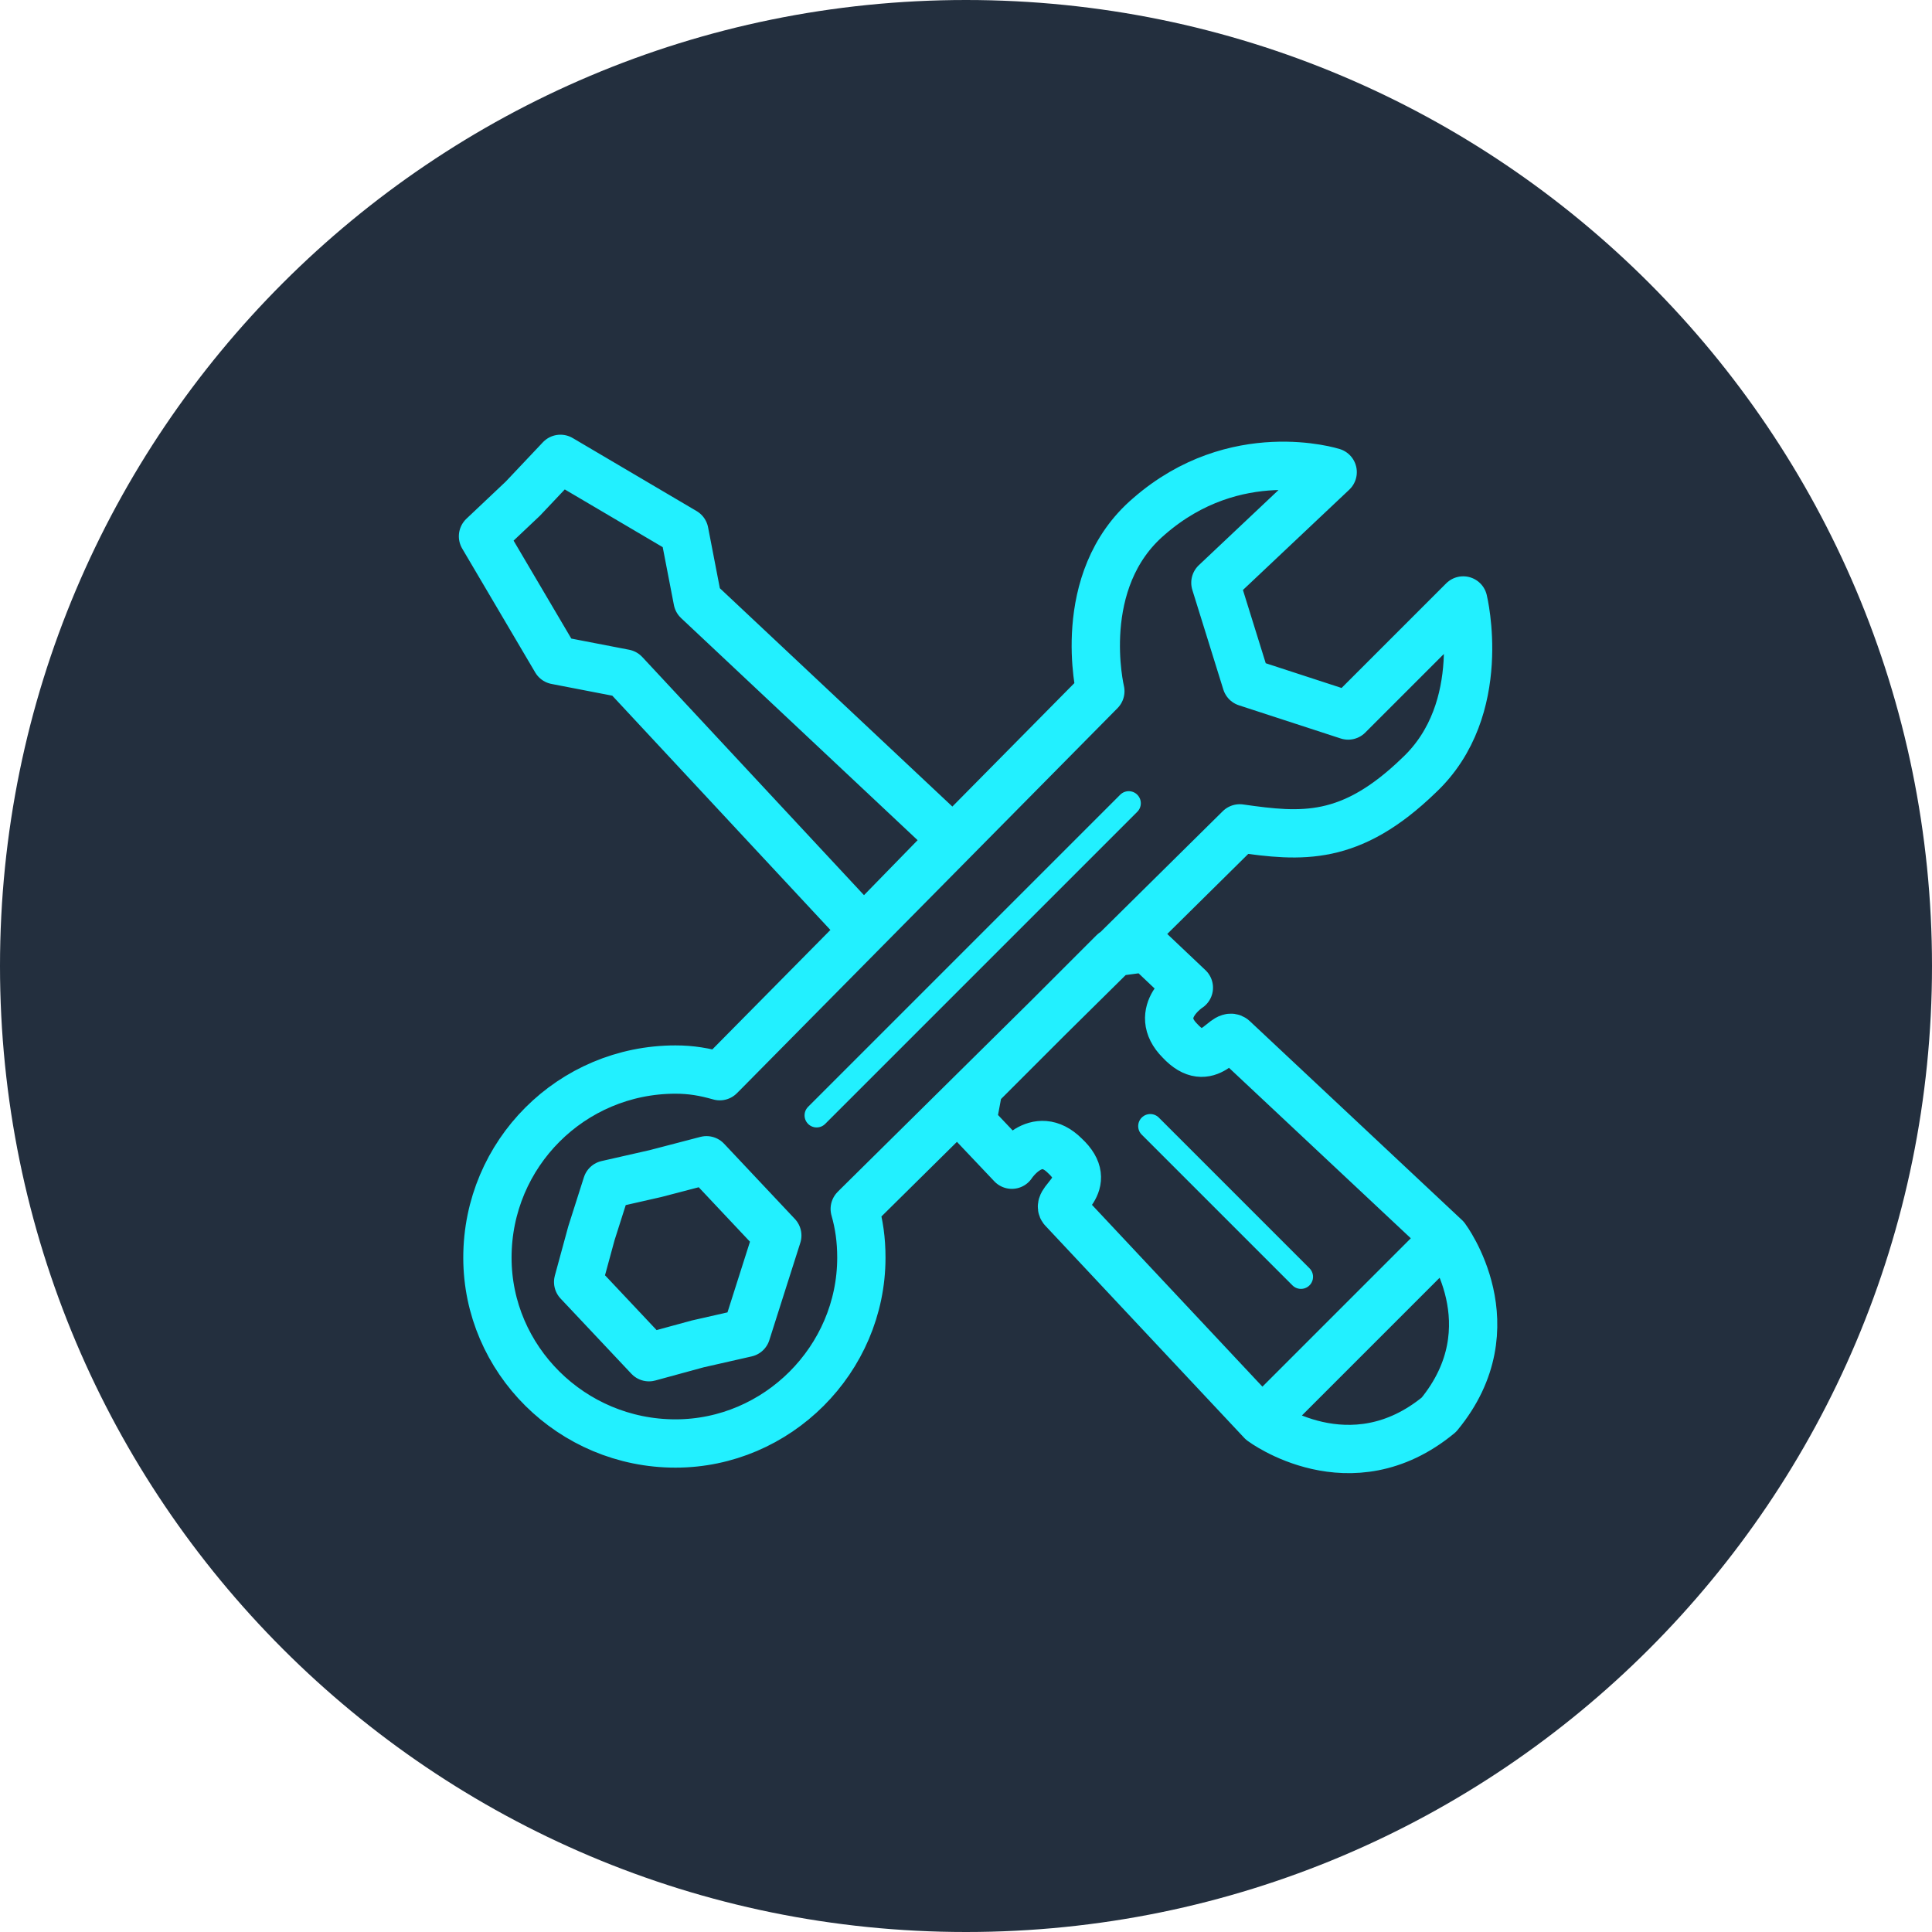
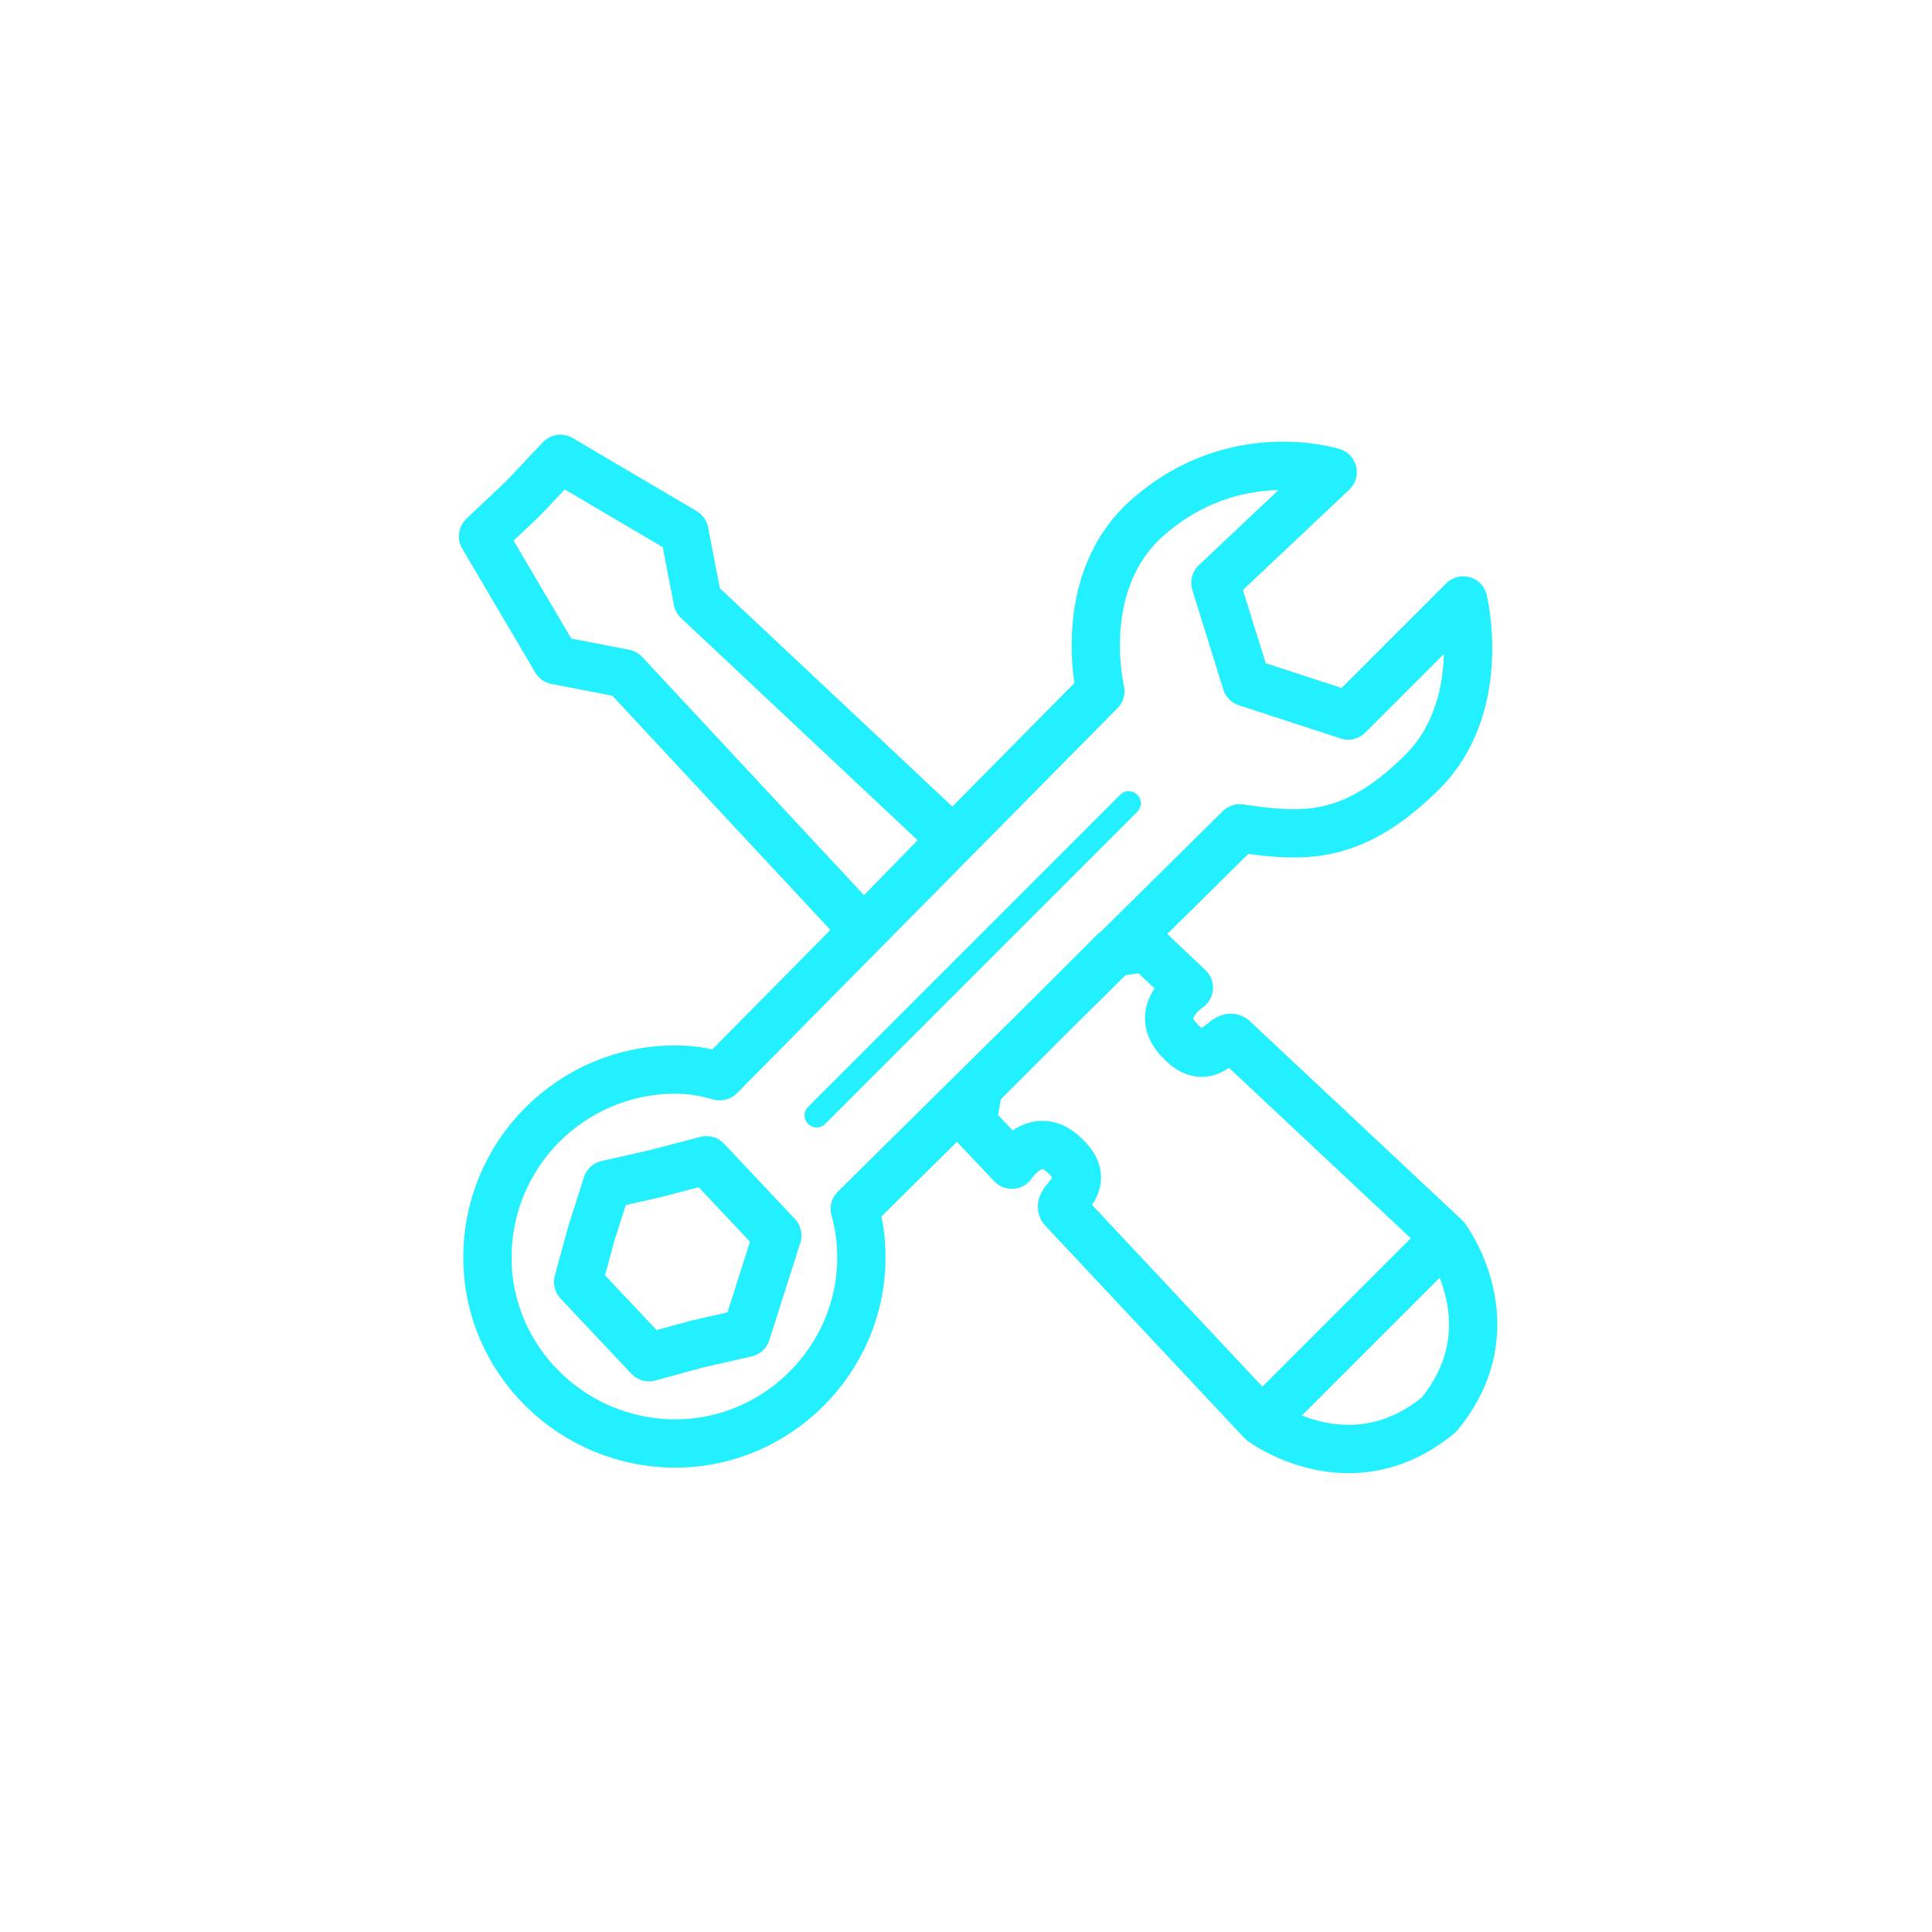
<svg xmlns="http://www.w3.org/2000/svg" width="80" height="80" viewBox="0 0 80 80" fill="none">
-   <path d="M40 80C62.091 80 80 62.091 80 40C80 17.909 62.091 0 40 0C17.909 0 0 17.909 0 40C0 62.091 17.909 80 40 80Z" fill="#232F3E" />
  <path d="M52.251 58.856L59.856 51.251M55.183 19.55L50.327 24.131L51.61 28.254L55.825 29.628L60.589 24.864C60.589 24.864 61.688 29.353 58.756 32.102C55.916 34.851 53.9 34.667 51.335 34.301L35.484 49.968L35.393 50.06C35.576 50.702 35.667 51.343 35.667 52.076C35.667 56.291 32.186 59.772 27.971 59.772C23.665 59.772 20.183 56.291 20.183 52.076C20.183 47.77 23.665 44.288 27.971 44.288C28.613 44.288 29.162 44.38 29.804 44.563L29.987 44.38L45.563 28.62C45.563 28.62 44.463 24.039 47.578 21.382C51.152 18.267 55.183 19.55 55.183 19.55ZM29.254 48.044L30.72 49.602L32.186 51.16L31.544 53.175L30.903 55.191L28.887 55.649L26.872 56.199L25.406 54.641L23.94 53.084L24.489 51.068L25.131 49.052L27.147 48.594L29.254 48.044ZM21.649 20.649L20 22.207L23.024 27.338L25.864 27.887L35.759 38.516L39.424 34.759L28.887 24.864L28.338 22.024L23.207 19L21.649 20.649ZM40.523 45.021L40.249 46.487L41.898 48.228C41.898 48.228 42.906 46.67 44.097 47.861C45.38 49.052 43.73 49.694 44.005 50.06L52.251 58.856C52.251 58.856 55.916 61.605 59.581 58.581C62.605 54.916 59.856 51.251 59.856 51.251L51.06 43.005C50.694 42.73 50.052 44.38 48.861 43.097C47.67 41.906 49.228 40.898 49.228 40.898L47.487 39.249L46.112 39.432L40.523 45.021Z" stroke="#22F0FF" stroke-width="2" stroke-linecap="round" stroke-linejoin="round" />
  <path d="M46.739 33.261L33.815 46.185" stroke="#22F0FF" stroke-linecap="round" />
-   <path d="M47.63 46.63L53.87 52.87" stroke="#22F0FF" stroke-linecap="round" />
</svg>